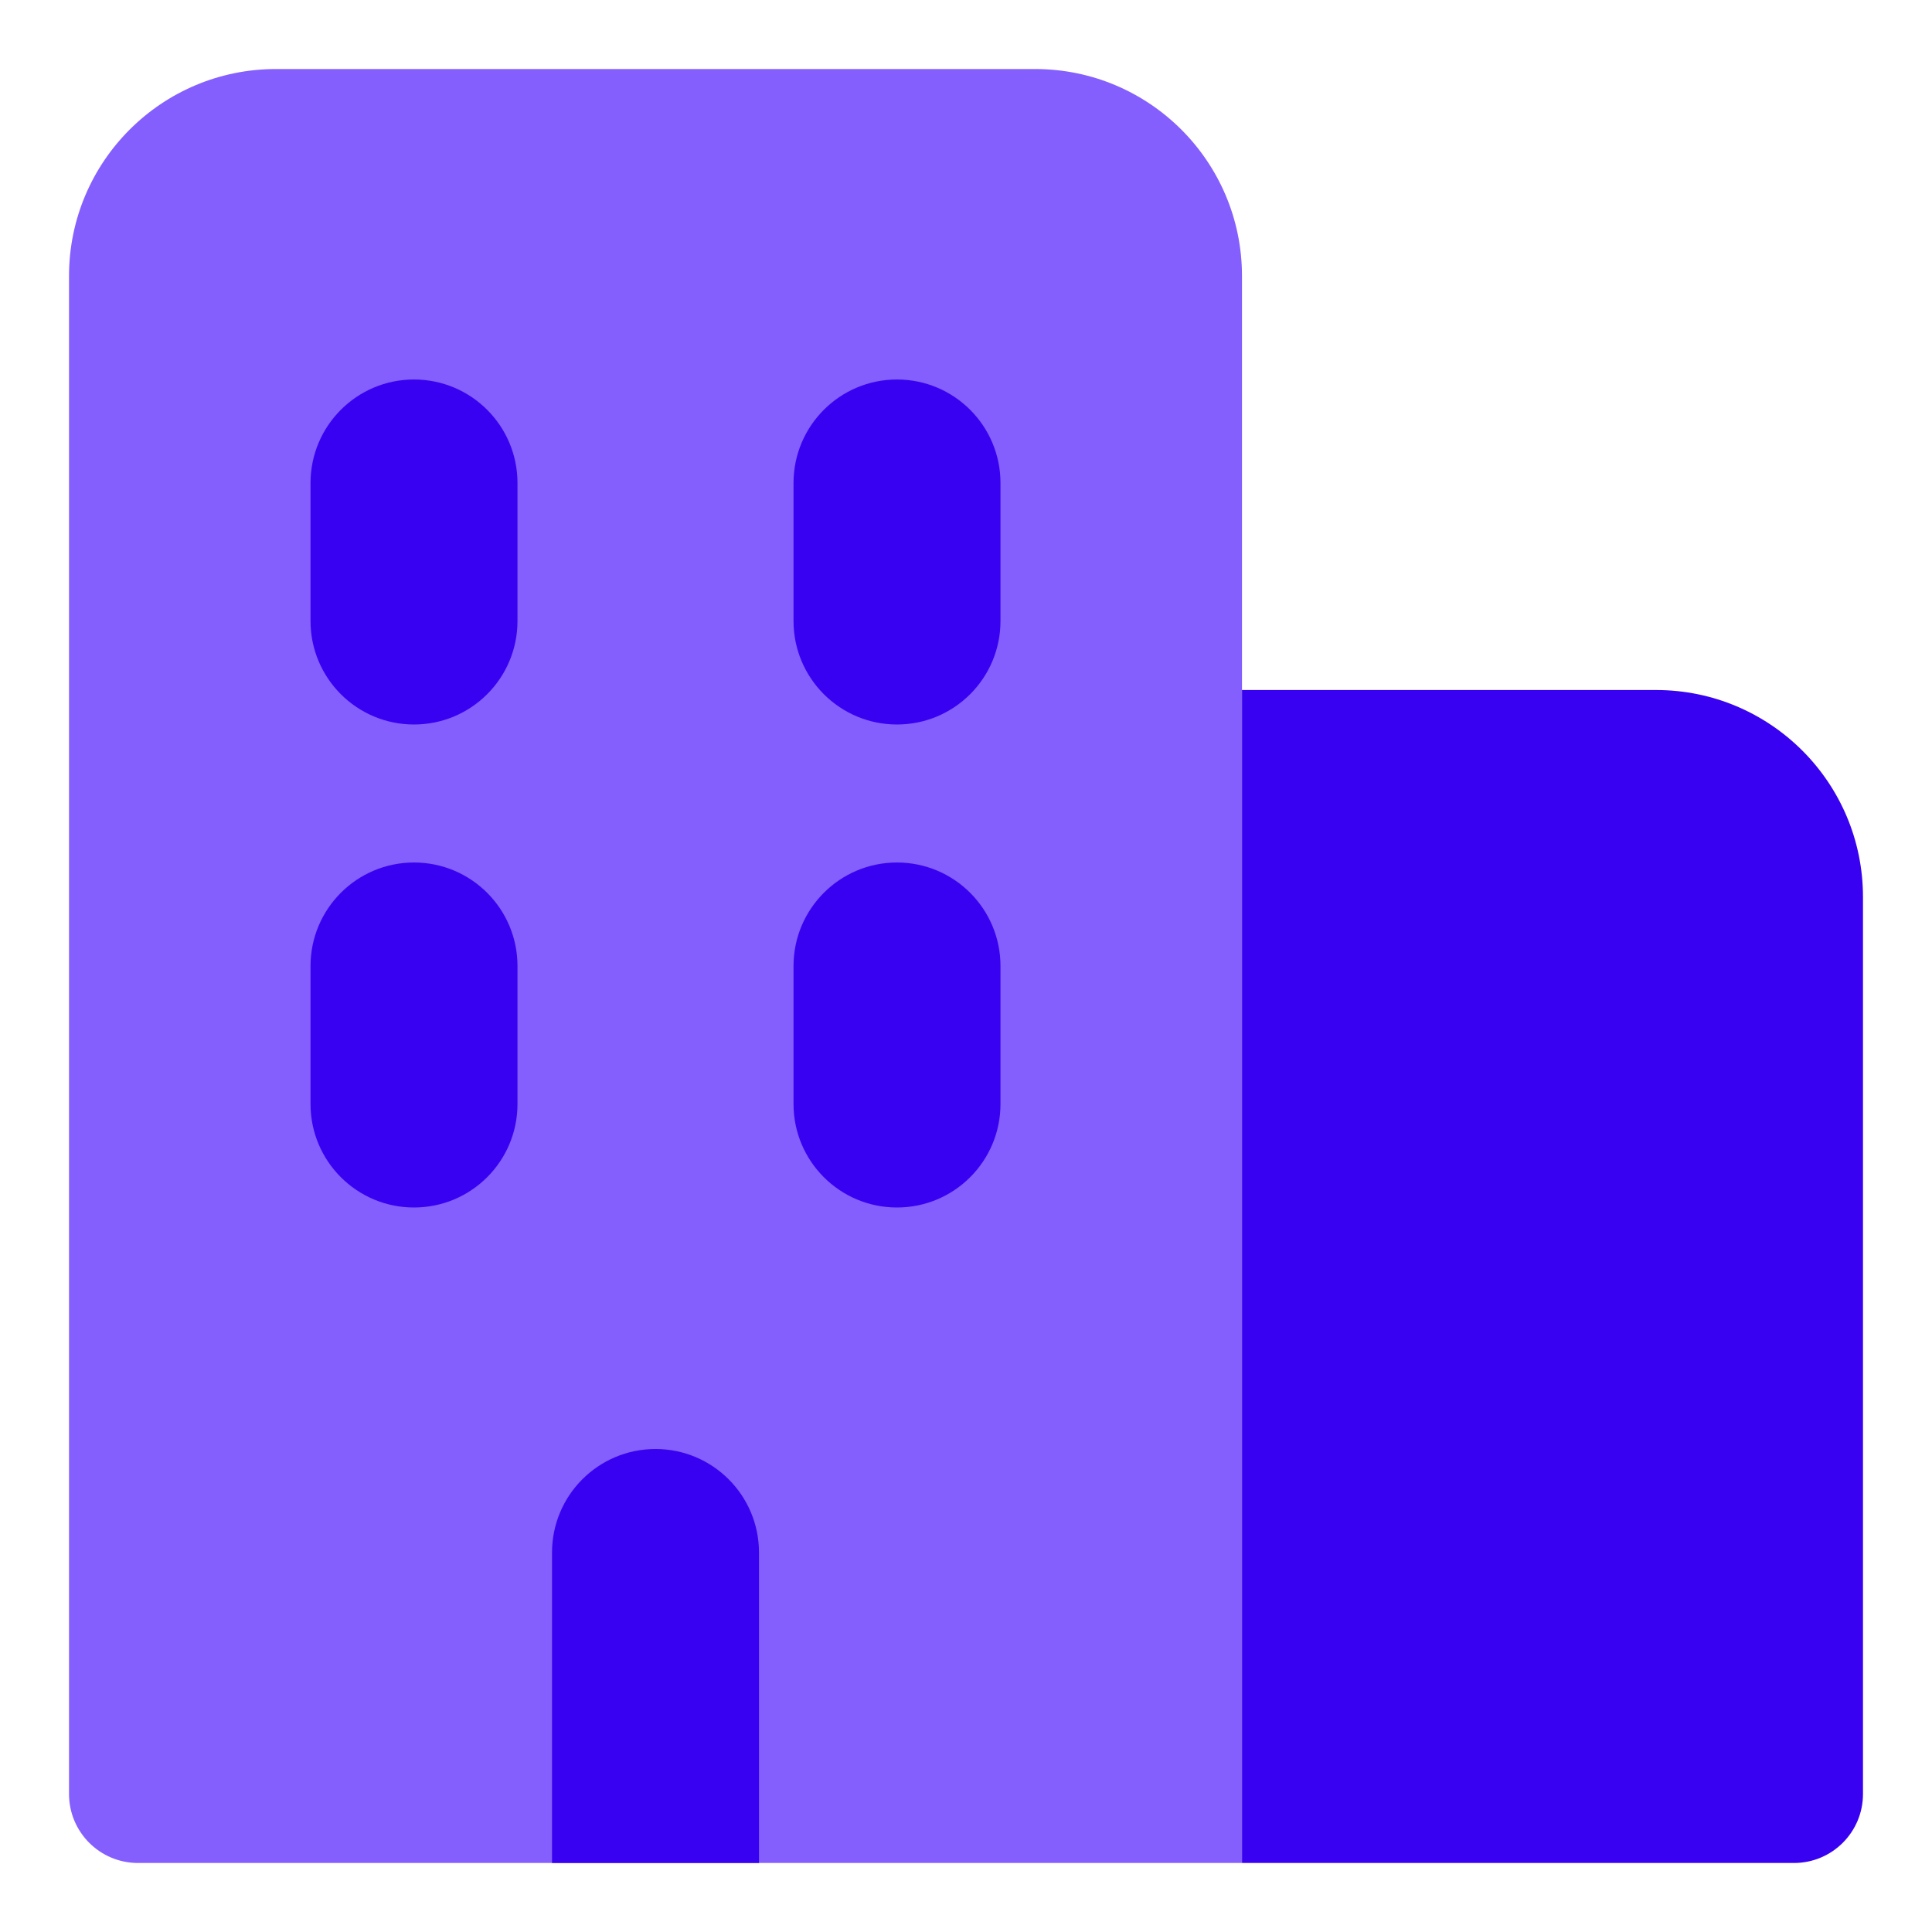
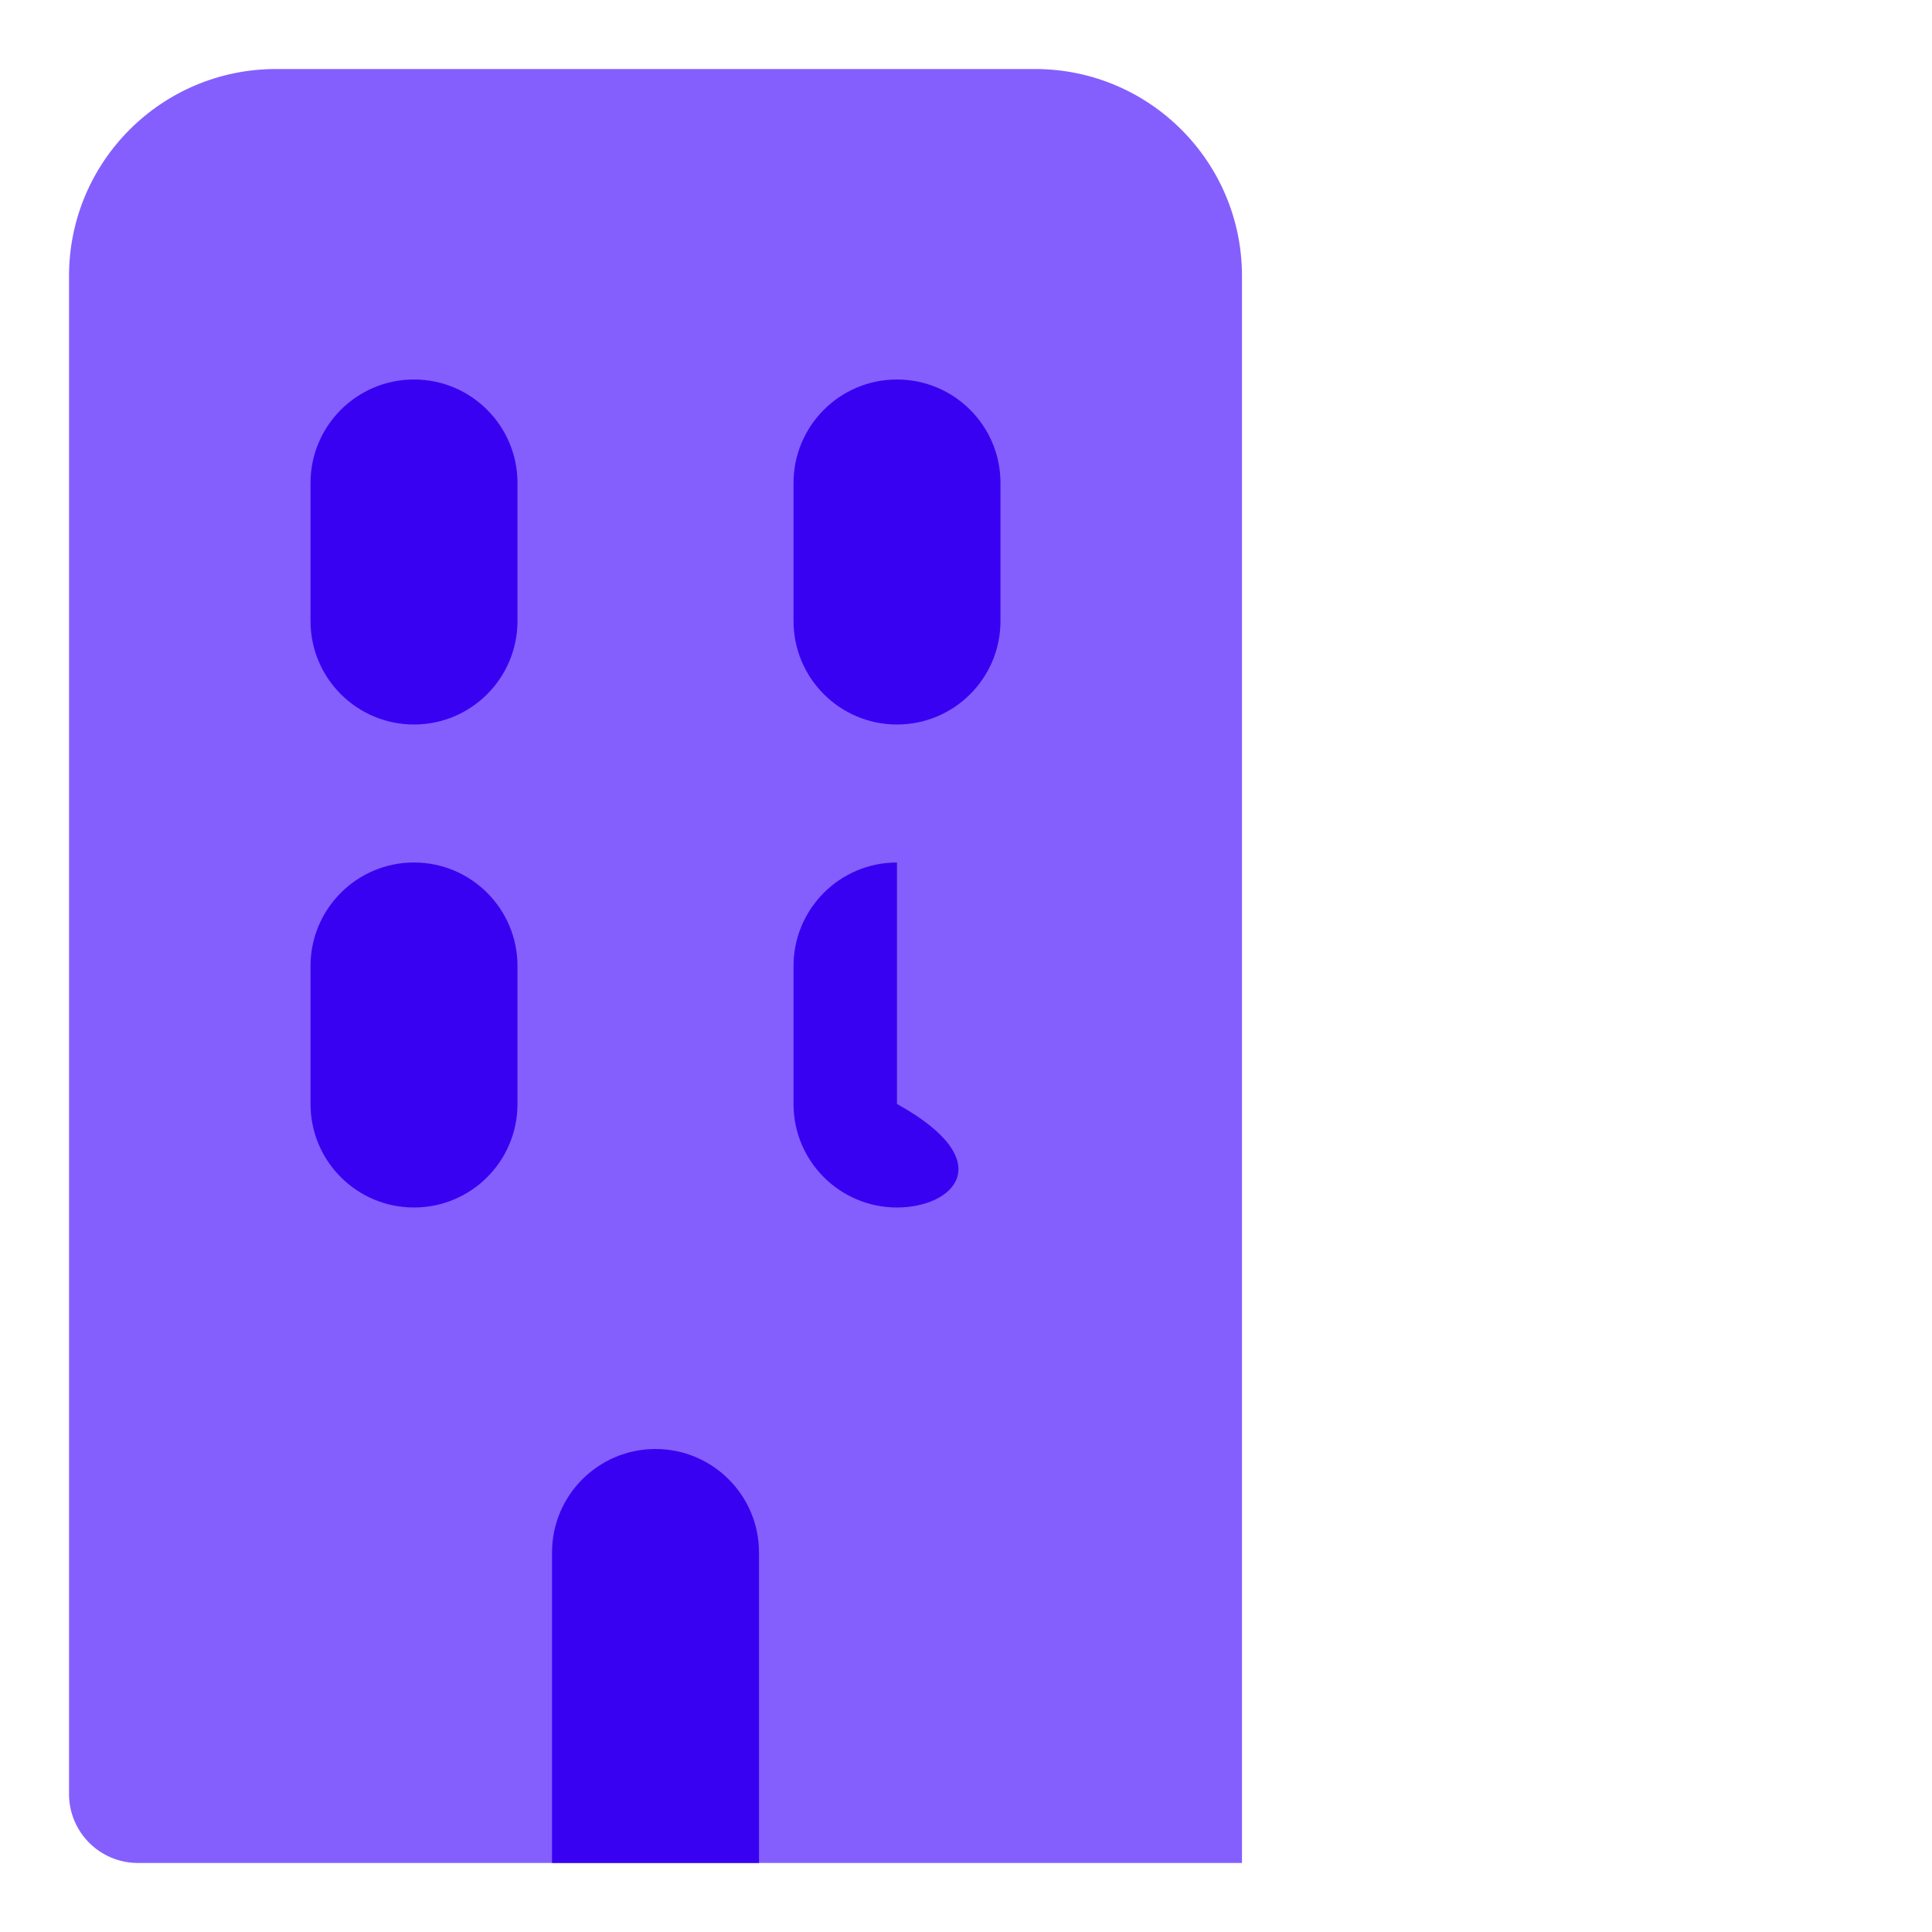
<svg xmlns="http://www.w3.org/2000/svg" width="40" height="40" viewBox="0 0 40 40" fill="none">
  <path fill-rule="evenodd" clip-rule="evenodd" d="M5.714 1.429C3.347 1.429 1.429 3.347 1.429 5.714V37.143C1.429 37.932 2.068 38.571 2.857 38.571H25.714V5.714C25.714 3.347 23.796 1.429 21.429 1.429H5.714Z" fill="#845FFE" />
-   <path fill-rule="evenodd" clip-rule="evenodd" d="M27.143 14.286H25.714V38.571H37.143C37.932 38.571 38.571 37.932 38.571 37.143V18.571C38.571 16.204 36.653 14.286 34.286 14.286H27.143Z" fill="#3901F1" />
-   <path fill-rule="evenodd" clip-rule="evenodd" d="M20.714 10C20.714 8.817 19.755 7.857 18.571 7.857C17.388 7.857 16.429 8.817 16.429 10V12.857C16.429 14.041 17.388 15 18.571 15C19.755 15 20.714 14.041 20.714 12.857V10ZM8.571 17.857C9.755 17.857 10.714 18.817 10.714 20V22.857C10.714 24.041 9.755 25 8.571 25C7.388 25 6.429 24.041 6.429 22.857V20C6.429 18.817 7.388 17.857 8.571 17.857ZM18.571 17.857C19.755 17.857 20.714 18.817 20.714 20V22.857C20.714 24.041 19.755 25 18.571 25C17.388 25 16.429 24.041 16.429 22.857V20C16.429 18.817 17.388 17.857 18.571 17.857ZM8.571 7.857C9.755 7.857 10.714 8.817 10.714 10V12.857C10.714 14.041 9.755 15 8.571 15C7.388 15 6.429 14.041 6.429 12.857V10C6.429 8.817 7.388 7.857 8.571 7.857ZM15.714 32.143V38.571H11.429V32.143C11.429 30.959 12.388 30 13.571 30C14.755 30 15.714 30.959 15.714 32.143Z" fill="#3901F1" />
+   <path fill-rule="evenodd" clip-rule="evenodd" d="M20.714 10C20.714 8.817 19.755 7.857 18.571 7.857C17.388 7.857 16.429 8.817 16.429 10V12.857C16.429 14.041 17.388 15 18.571 15C19.755 15 20.714 14.041 20.714 12.857V10ZM8.571 17.857C9.755 17.857 10.714 18.817 10.714 20V22.857C10.714 24.041 9.755 25 8.571 25C7.388 25 6.429 24.041 6.429 22.857V20C6.429 18.817 7.388 17.857 8.571 17.857ZM18.571 17.857V22.857C20.714 24.041 19.755 25 18.571 25C17.388 25 16.429 24.041 16.429 22.857V20C16.429 18.817 17.388 17.857 18.571 17.857ZM8.571 7.857C9.755 7.857 10.714 8.817 10.714 10V12.857C10.714 14.041 9.755 15 8.571 15C7.388 15 6.429 14.041 6.429 12.857V10C6.429 8.817 7.388 7.857 8.571 7.857ZM15.714 32.143V38.571H11.429V32.143C11.429 30.959 12.388 30 13.571 30C14.755 30 15.714 30.959 15.714 32.143Z" fill="#3901F1" />
</svg>